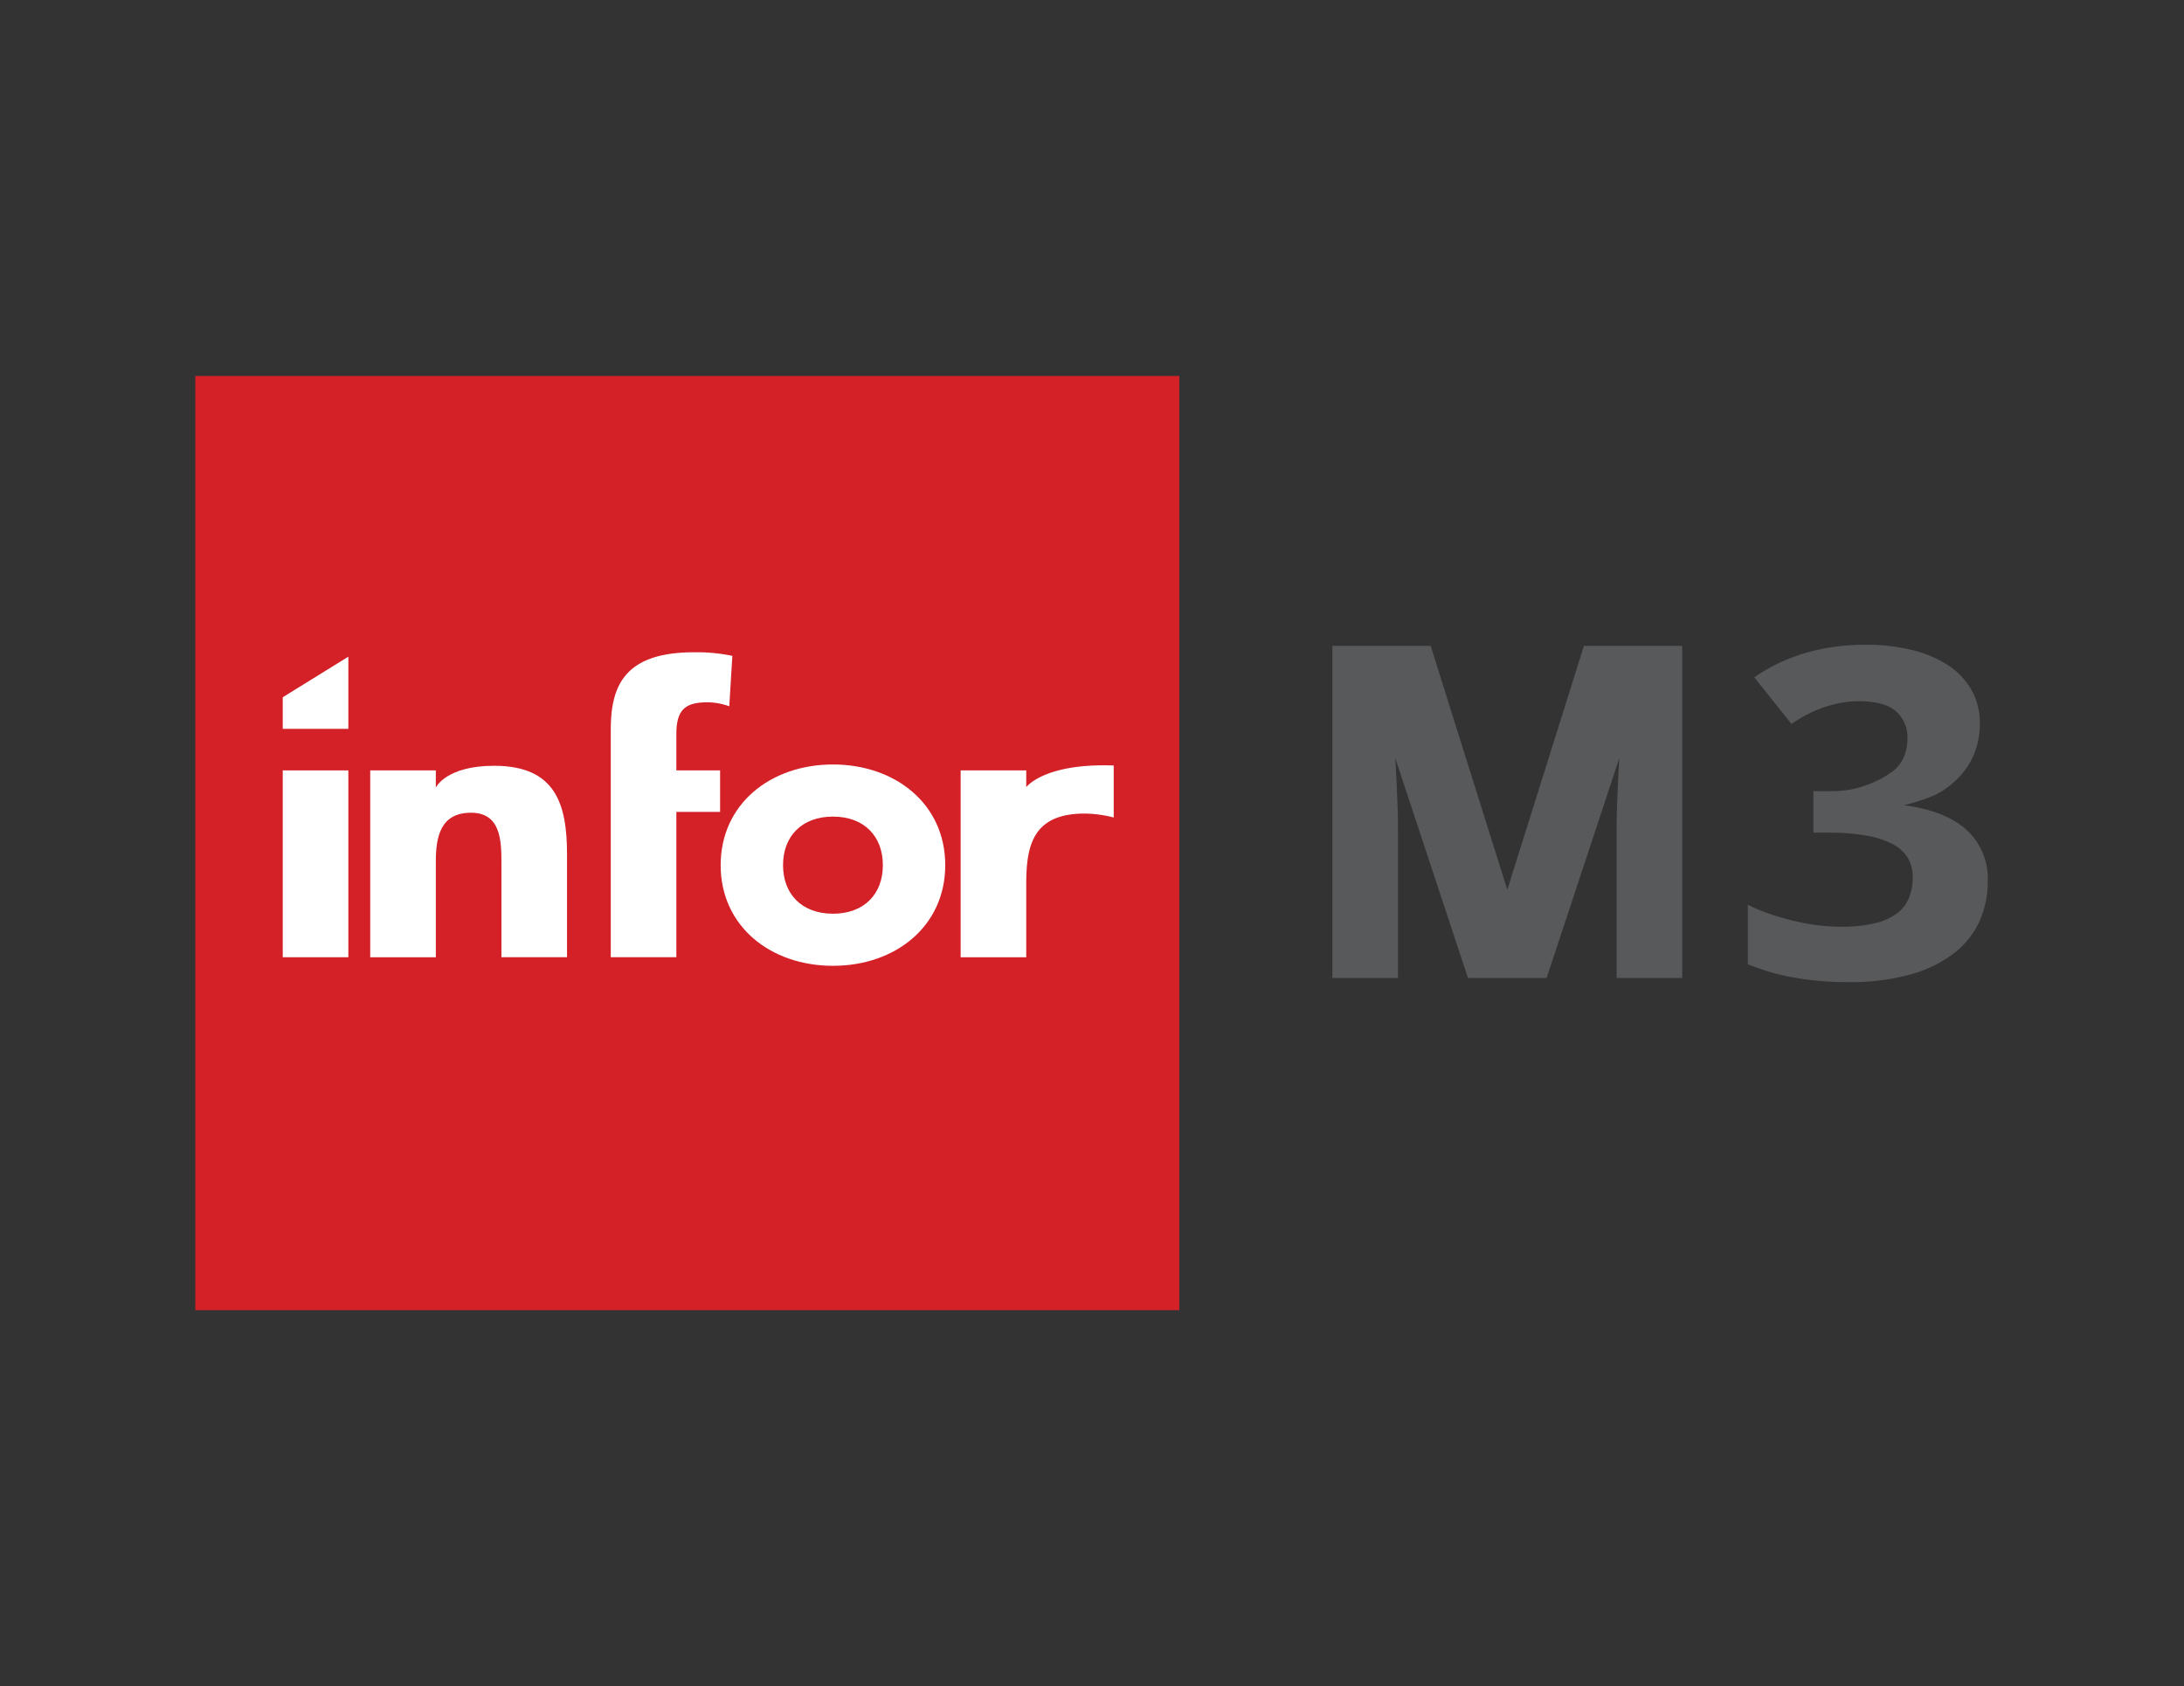
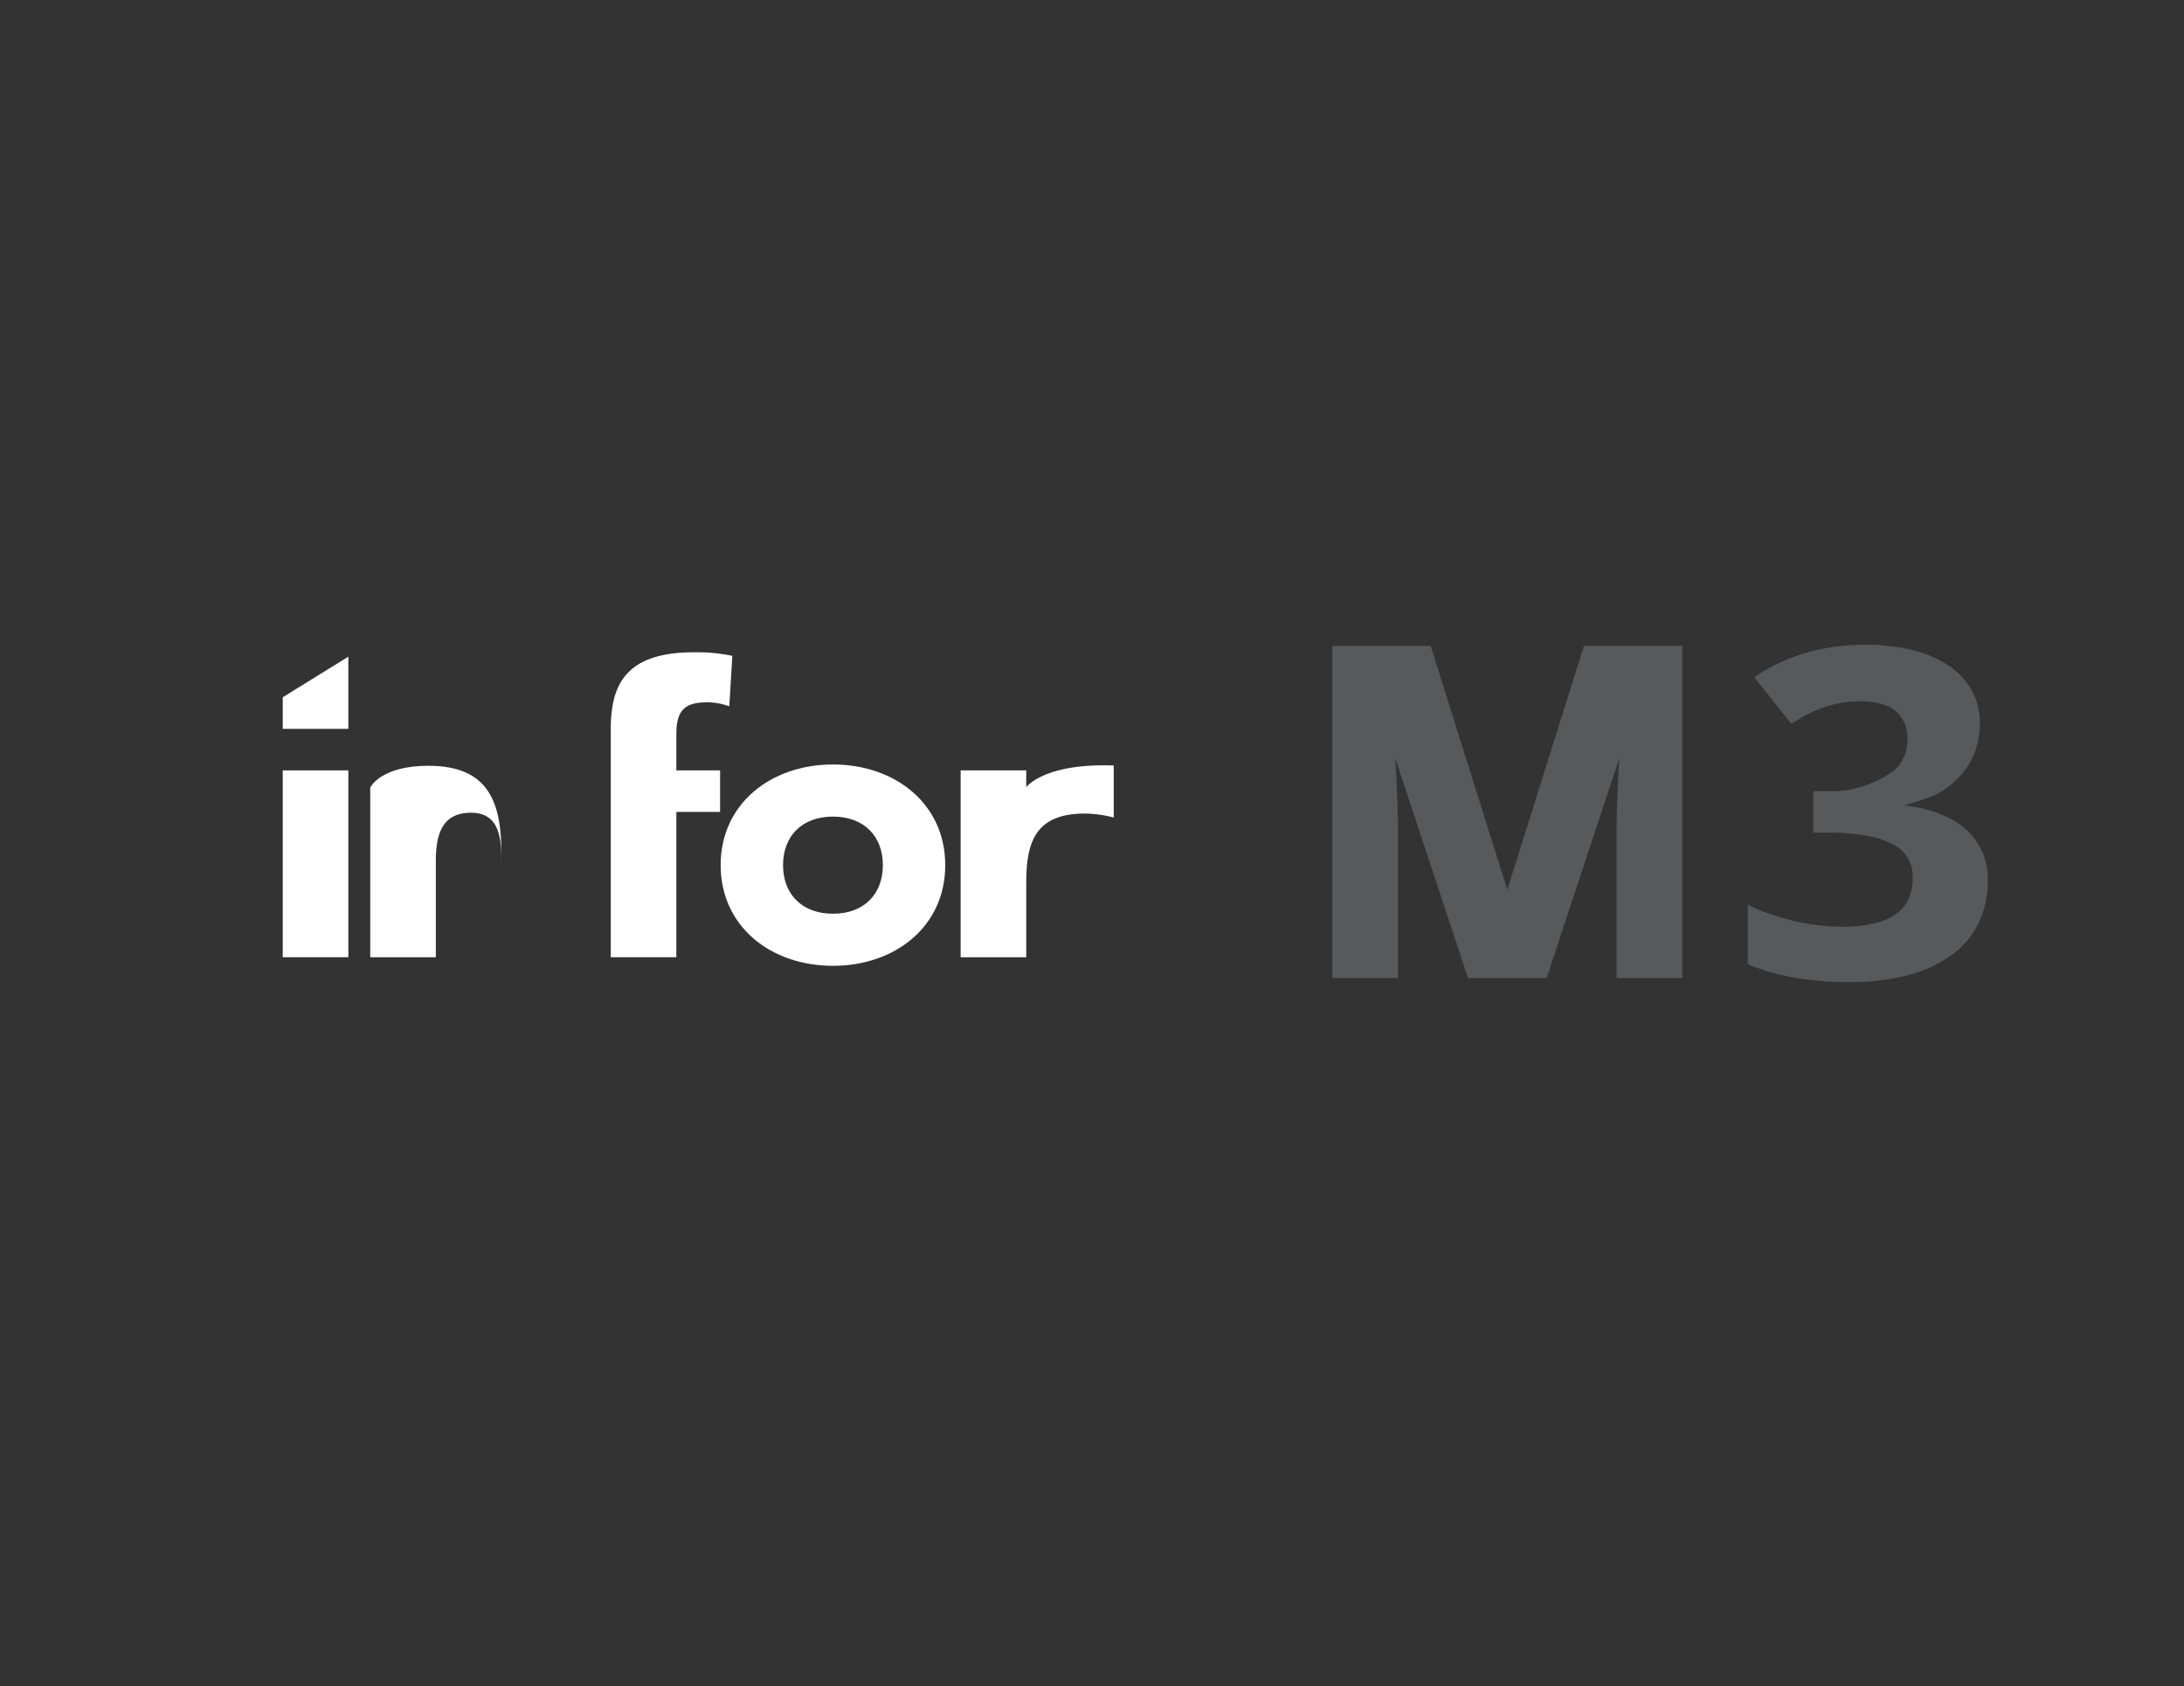
<svg xmlns="http://www.w3.org/2000/svg" viewBox="0 0 443.071 342.071">
  <rect x="0" y="0" width="443.071" height="342.071" fill="#333333" stroke="none" />
  <defs>
    <style>.cls-1{fill:#d42027;}.cls-2{fill:#fff;}.cls-3{fill:#58595b;}.cls-4{opacity:0;}.cls-5{fill:none;stroke:#fff;stroke-miterlimit:10;}</style>
  </defs>
  <g id="infor">
    <g id="Infor_M3" data-name="Infor M3">
-       <rect class="cls-1" x="39.617" y="76.274" width="199.631" height="189.524" />
      <rect class="cls-2" x="57.362" y="156.295" width="13.309" height="37.905" />
-       <path class="cls-2" d="M103.671,235.259H116.98v3.48s2.057-4.417,11.833-4.417c12.484,0,14.784,7.8,14.784,17.941v20.9H130.289V254.1c0-4.486-.077-10.252-6.176-10.252-6.182,0-7.133,4.884-7.133,9.933v19.386H103.671Z" transform="translate(-28.564 -78.964)" />
+       <path class="cls-2" d="M103.671,235.259v3.48s2.057-4.417,11.833-4.417c12.484,0,14.784,7.8,14.784,17.941v20.9H130.289V254.1c0-4.486-.077-10.252-6.176-10.252-6.182,0-7.133,4.884-7.133,9.933v19.386H103.671Z" transform="translate(-28.564 -78.964)" />
      <path class="cls-2" d="M152.47,227.085c0-8.541,2.4-15.789,16.855-15.789a35.489,35.489,0,0,1,7.812.726l-.624,10.232a13.277,13.277,0,0,0-4.347-.808c-4.26,0-6.387,1.208-6.387,6.365v7.448h8.872v8.424h-8.872v29.481H152.47Z" transform="translate(-28.564 -78.964)" />
      <path class="cls-2" d="M197.547,234.058c12.651,0,22.78,8.009,22.78,20.425s-10.129,20.423-22.78,20.423-22.783-8.011-22.783-20.423,10.127-20.425,22.783-20.425m0,30.278c6.326,0,10.125-4,10.125-9.853s-3.8-9.851-10.125-9.851-10.125,4-10.125,9.851,3.794,9.853,10.125,9.853" transform="translate(-28.564 -78.964)" />
      <path class="cls-2" d="M223.45,235.259h13.309v3.405s3.614-4.919,17.745-4.395v10.55a24.349,24.349,0,0,0-5.913-.8c-10.539,0-11.832,6.57-11.832,14.338v14.811H223.45Z" transform="translate(-28.564 -78.964)" />
      <polygon class="cls-2" points="57.362 141.456 70.671 133.222 70.671 147.872 57.362 147.872 57.362 141.456" />
      <path class="cls-3" d="M349.9,209.989l-15.548,49.488-15.547-49.488H298.866v67.387h13.309V247.414c0-.822-.009-1.751-.026-2.778s-.047-2.1-.1-3.216-.094-2.248-.142-3.394-.107-2.26-.168-3.347c-.031-.617-.082-1.287-.117-1.914l14.753,44.611h15.953l14.753-44.611c-.035.627-.086,1.3-.118,1.914-.06,1.087-.12,2.2-.167,3.347s-.095,2.28-.143,3.394-.082,2.189-.1,3.216-.025,1.956-.025,2.778v29.962h13.308V209.989Z" transform="translate(-28.564 -78.964)" />
      <path class="cls-3" d="M430.213,225.733a15.815,15.815,0,0,1-1.183,6.26,15.613,15.613,0,0,1-3.24,4.862,18.083,18.083,0,0,1-4.831,3.483,47.939,47.939,0,0,1-6.75,2.135v-.222q8.683,1.012,13.149,4.932a13.355,13.355,0,0,1,4.461,10.57,19.543,19.543,0,0,1-1.689,8.143,17.3,17.3,0,0,1-5.2,6.491,25.732,25.732,0,0,1-8.834,4.285,45.457,45.457,0,0,1-12.533,1.539,63.118,63.118,0,0,1-10.892-.893,44.993,44.993,0,0,1-9.516-2.731V262.524a35.563,35.563,0,0,0,4.659,1.925q2.454.826,4.9,1.4a43.036,43.036,0,0,0,4.835.847,38.511,38.511,0,0,0,4.487.276,28.227,28.227,0,0,0,7.017-.736,11.939,11.939,0,0,0,4.465-2.061,7.479,7.479,0,0,0,2.38-3.191,11.346,11.346,0,0,0,.708-4.056,7.736,7.736,0,0,0-.906-3.738,7.453,7.453,0,0,0-2.943-2.847,17.6,17.6,0,0,0-5.323-1.809,43.127,43.127,0,0,0-8.1-.642h-2.88v-8.423h3.744A19.859,19.859,0,0,0,407.855,238a20.267,20.267,0,0,0,4.457-2.382,7.283,7.283,0,0,0,2.487-3.052,9.53,9.53,0,0,0,.728-3.714,7.008,7.008,0,0,0-2.344-5.6q-2.346-2.017-7.417-2.015a20.23,20.23,0,0,0-4.324.436,25.018,25.018,0,0,0-3.721,1.1,24.427,24.427,0,0,0-3.141,1.468c-.949.535-1.811,1.066-2.582,1.584l-7.538-9.448a34.053,34.053,0,0,1,4.419-2.615,36.736,36.736,0,0,1,5.194-2.09,40.84,40.84,0,0,1,6.039-1.4,45.347,45.347,0,0,1,6.91-.5,38.761,38.761,0,0,1,9.492,1.078,23.279,23.279,0,0,1,7.322,3.117,14.64,14.64,0,0,1,4.709,5A13.51,13.51,0,0,1,430.213,225.733Z" transform="translate(-28.564 -78.964)" />
    </g>
  </g>
  <g id="Layer_3" data-name="Layer 3">
    <g class="cls-4">
      <line class="cls-5" x1="219.496" y1="0.5" x2="222.472" y2="0.5" />
      <line class="cls-5" x1="219.496" y1="341.571" x2="222.472" y2="341.571" />
    </g>
    <g class="cls-4">
      <line class="cls-5" x1="0.5" y1="186.988" x2="0.5" y2="184.012" />
      <line class="cls-5" x1="442.571" y1="186.988" x2="442.571" y2="184.012" />
    </g>
  </g>
</svg>